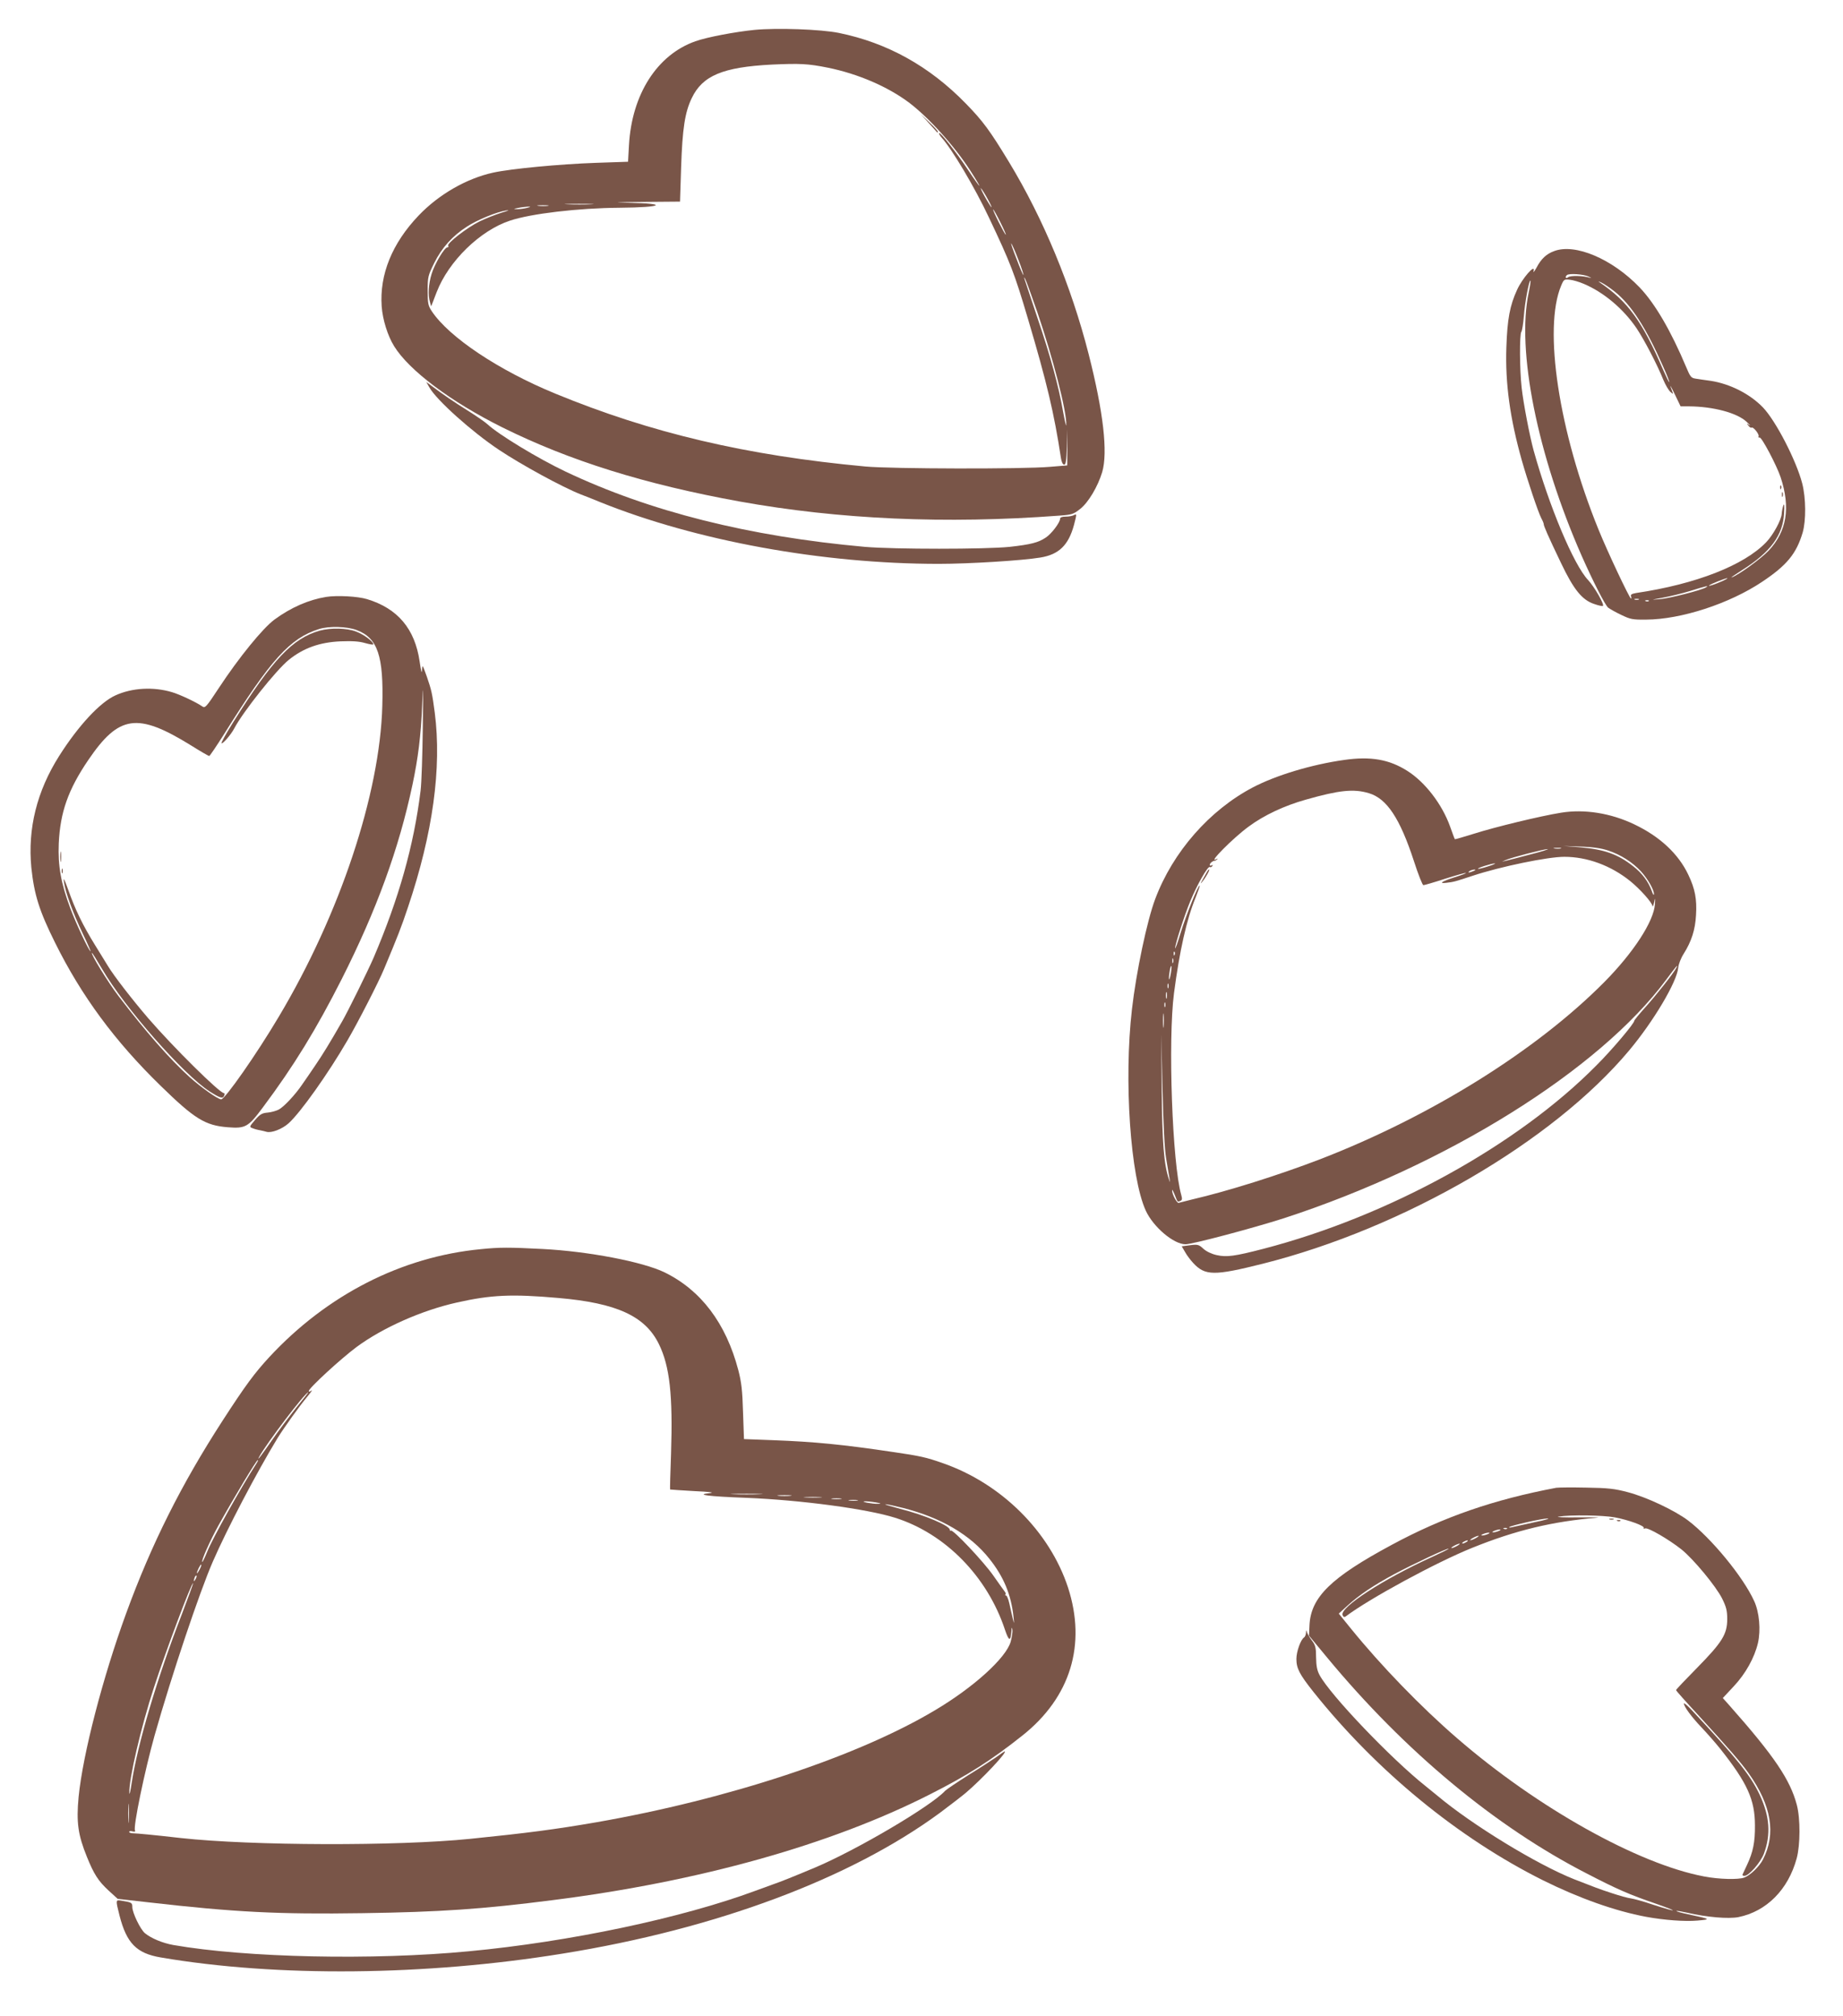
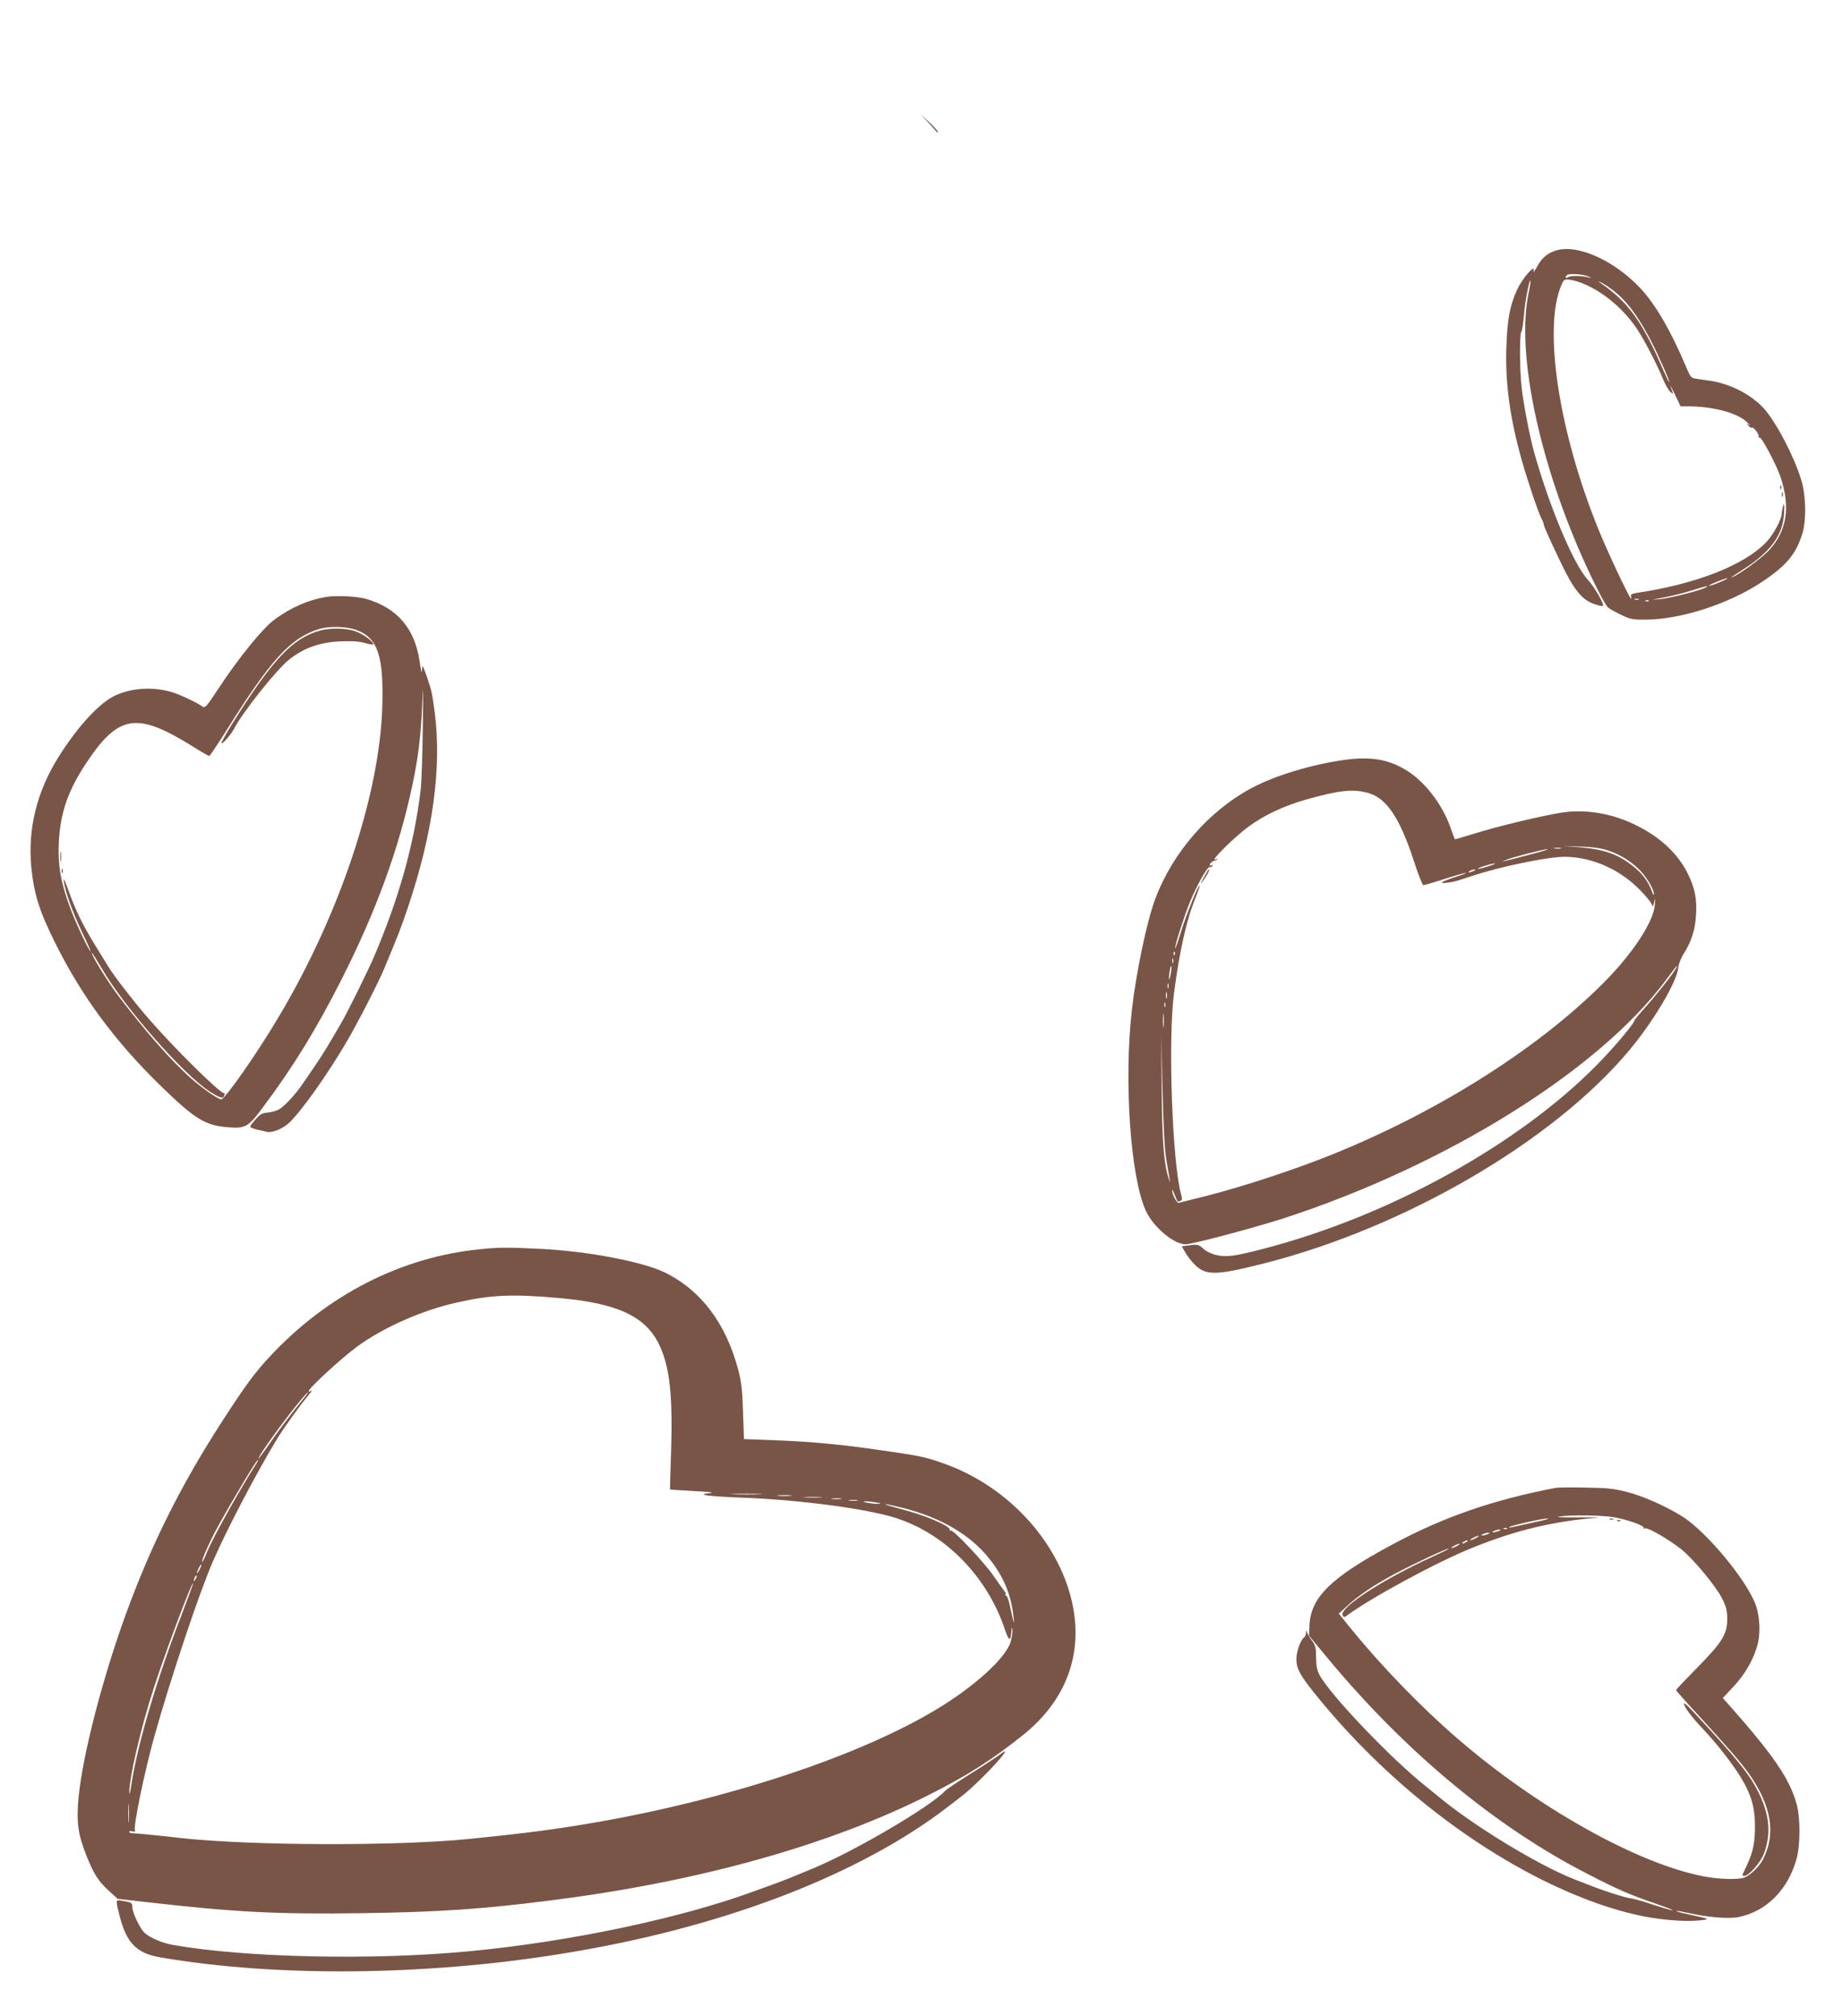
<svg xmlns="http://www.w3.org/2000/svg" version="1.0" width="1170pt" height="1280pt" viewBox="0 0 1170 1280" preserveAspectRatio="xMidYMid meet">
  <g transform="translate(0,1280) scale(0.1,-0.1)" fill="#795548" stroke="none">
-     <path d="M4788 12610 c-120 -12 -301 -46 -373 -72 -243 -85 -404 -337 -422 -659 l-6 -106 -206 -7 c-228 -8 -536 -37 -650 -62 -169 -37 -345 -138 -473 -272 -169 -177 -249 -375 -235 -577 6 -84 38 -187 79 -253 95 -154 360 -353 688 -516 425 -211 904 -361 1505 -470 633 -114 1307 -144 2028 -90 83 6 92 9 136 44 51 41 110 140 138 232 37 125 8 381 -86 750 -110 431 -287 859 -506 1220 -122 201 -165 259 -274 371 -230 236 -497 385 -806 448 -114 23 -392 33 -537 19z m469 -240 c190 -39 376 -119 512 -220 126 -95 292 -279 392 -435 84 -131 71 -124 -18 10 -72 108 -174 237 -181 230 -3 -3 4 -15 15 -28 65 -71 212 -318 301 -508 139 -293 163 -357 248 -644 120 -404 166 -599 209 -882 4 -27 12 -43 21 -43 10 0 14 25 17 113 l3 112 0 -115 -1 -115 -110 -9 c-171 -15 -1005 -13 -1170 2 -757 70 -1363 213 -1970 463 -360 148 -674 358 -784 523 -23 35 -26 49 -26 131 0 87 2 95 42 176 47 95 116 172 207 230 65 43 190 94 251 103 24 4 12 -2 -30 -14 -38 -12 -102 -37 -141 -56 -79 -39 -208 -139 -199 -154 4 -6 2 -10 -4 -10 -19 0 -81 -104 -101 -169 -20 -64 -24 -135 -10 -181 l7 -25 12 30 c6 17 17 44 23 60 76 197 275 391 465 454 135 45 434 80 695 82 277 2 318 27 53 32 -106 2 -80 3 91 5 l241 2 7 218 c8 244 24 349 67 438 68 144 198 198 509 214 177 8 229 6 357 -20z m1014 -835 c18 -33 28 -55 22 -50 -5 6 -25 37 -43 70 -18 33 -28 56 -23 50 6 -5 26 -37 44 -70z m-2518 -32 c-40 -2 -107 -2 -150 0 -43 1 -10 3 72 3 83 0 118 -2 78 -3z m-275 -10 c-15 -2 -42 -2 -60 0 -18 2 -6 4 27 4 33 0 48 -2 33 -4z m-133 -13 c-16 -4 -43 -8 -60 -8 -29 1 -29 1 5 8 19 4 46 7 60 8 22 0 22 -1 -5 -8z m3005 -90 c22 -44 38 -80 35 -80 -3 0 -23 36 -45 80 -22 44 -38 80 -35 80 3 0 23 -36 45 -80z m115 -239 c20 -51 34 -95 32 -97 -2 -2 -22 44 -44 103 -23 58 -38 102 -33 97 5 -5 25 -51 45 -103z m119 -329 c101 -296 188 -633 185 -720 0 -15 -9 23 -20 83 -28 162 -80 353 -164 600 -94 282 -89 263 -77 245 5 -8 39 -102 76 -208z" />
    <path d="M5895 12020 c28 -30 51 -57 53 -59 1 -2 4 -2 7 0 2 3 -21 30 -53 60 l-57 54 50 -55z" />
    <path d="M9867 11206 c-50 -18 -83 -49 -113 -106 -14 -25 -22 -34 -18 -20 12 49 -72 -47 -105 -120 -46 -100 -62 -186 -68 -364 -8 -230 23 -453 98 -719 37 -130 103 -327 124 -368 9 -16 15 -32 15 -36 -1 -10 27 -75 110 -248 80 -168 134 -235 211 -260 28 -10 53 -15 55 -12 10 10 -55 122 -94 164 -92 97 -248 470 -346 823 -25 91 -65 299 -76 398 -13 116 -14 340 -2 355 5 7 12 52 16 101 6 85 34 232 42 224 2 -3 -3 -36 -11 -74 -79 -369 55 -1034 336 -1673 73 -165 149 -313 168 -329 9 -7 45 -28 81 -45 60 -29 73 -32 160 -31 222 1 528 101 735 239 158 105 219 179 259 314 22 76 21 219 -3 312 -38 146 -167 396 -249 482 -83 86 -209 150 -332 169 -36 5 -79 11 -96 14 -28 4 -34 12 -59 72 -97 231 -199 406 -297 508 -173 180 -408 280 -541 230z m218 -162 c17 -8 21 -11 10 -8 -43 14 -125 16 -140 4 -14 -12 -22 0 -8 13 12 13 108 6 138 -9z m-31 -46 c128 -54 253 -160 336 -283 50 -75 132 -233 170 -328 13 -31 33 -65 44 -75 19 -16 19 -16 12 3 -20 52 -14 44 18 -22 l35 -73 53 0 c154 -1 305 -41 366 -98 20 -19 28 -28 17 -21 -18 13 -19 13 -6 -3 7 -10 17 -16 21 -13 11 7 51 -45 44 -56 -3 -5 0 -8 7 -7 13 3 108 -177 133 -252 64 -193 39 -344 -76 -466 -48 -51 -194 -157 -235 -170 -10 -4 20 17 66 46 182 115 260 222 267 362 3 51 1 65 -5 48 -5 -14 -9 -37 -10 -51 -1 -38 -55 -137 -99 -182 -140 -146 -446 -266 -825 -322 -28 -5 -37 -10 -33 -21 3 -8 3 -14 0 -14 -9 0 -150 299 -207 440 -251 618 -351 1275 -236 1547 17 40 19 41 55 37 20 -2 60 -14 88 -26z m195 -48 c106 -84 201 -231 310 -479 23 -51 40 -95 38 -97 -2 -2 -18 31 -37 74 -135 314 -226 438 -406 560 -11 7 -5 6 12 -2 17 -8 54 -33 83 -56z m686 -1839 c-47 -21 -92 -36 -85 -28 7 8 103 46 115 46 6 0 -8 -8 -30 -18z m-106 -41 c-31 -18 -230 -69 -291 -74 -61 -5 -60 -5 17 9 44 8 123 27 175 43 102 32 124 37 99 22z m-426 -77 c-7 -2 -19 -2 -25 0 -7 3 -2 5 12 5 14 0 19 -2 13 -5z m64 -9 c-3 -3 -12 -4 -19 -1 -8 3 -5 6 6 6 11 1 17 -2 13 -5z" />
    <path d="M11301 9704 c0 -11 3 -14 6 -6 3 7 2 16 -1 19 -3 4 -6 -2 -5 -13z" />
    <path d="M11312 9660 c0 -14 2 -19 5 -12 2 6 2 18 0 25 -3 6 -5 1 -5 -13z" />
-     <path d="M2726 10340 c45 -80 268 -280 440 -395 144 -96 402 -237 521 -284 27 -10 82 -32 123 -49 611 -246 1411 -392 2150 -392 193 0 530 21 644 40 118 19 179 78 214 207 18 69 18 72 1 63 -10 -6 -34 -10 -53 -10 -24 0 -36 -5 -36 -13 0 -24 -55 -97 -91 -120 -47 -32 -95 -44 -229 -59 -154 -16 -734 -16 -920 0 -735 66 -1365 224 -1900 478 -173 82 -425 235 -495 300 -15 14 -70 52 -124 86 -93 58 -158 103 -230 157 l-35 26 20 -35z" />
    <path d="M2070 9010 c-111 -18 -223 -67 -328 -144 -74 -55 -225 -240 -352 -433 -81 -123 -88 -131 -106 -118 -37 26 -143 76 -191 90 -119 36 -255 28 -360 -20 -98 -44 -236 -193 -357 -384 -142 -224 -201 -462 -177 -710 18 -171 50 -274 151 -477 167 -337 379 -625 671 -909 214 -209 282 -251 425 -262 112 -9 130 1 222 125 196 262 340 497 502 817 220 436 363 827 449 1235 35 165 53 309 61 500 6 155 7 134 4 -135 -2 -176 -8 -358 -14 -405 -43 -349 -138 -685 -298 -1060 -35 -81 -163 -341 -200 -405 -79 -138 -124 -211 -171 -280 -30 -44 -67 -99 -83 -121 -43 -64 -117 -143 -149 -159 -15 -8 -47 -17 -70 -19 -36 -3 -49 -11 -80 -47 -37 -43 -37 -44 -16 -52 12 -5 33 -11 47 -13 14 -3 33 -7 42 -10 31 -9 99 17 140 54 75 67 253 318 374 527 66 113 199 372 233 455 86 206 108 261 151 390 158 469 215 885 170 1235 -16 122 -21 144 -50 228 -28 78 -29 80 -31 42 -1 -26 -6 -7 -15 55 -30 207 -139 337 -334 396 -59 18 -191 25 -260 14z m193 -210 c135 -50 173 -164 164 -482 -15 -559 -270 -1324 -657 -1973 -141 -238 -342 -525 -366 -525 -20 0 -128 76 -200 141 -126 114 -281 291 -451 514 -66 86 -182 275 -169 275 2 0 31 -46 64 -102 144 -247 516 -670 683 -778 68 -43 84 -48 93 -25 3 8 2 15 -3 15 -27 0 -322 292 -480 475 -102 119 -219 270 -256 332 -11 18 -48 78 -82 133 -79 128 -126 226 -169 348 -26 72 -33 86 -28 52 9 -66 58 -199 119 -327 30 -62 52 -113 50 -113 -10 0 -94 180 -129 274 -59 158 -79 269 -73 411 9 198 60 342 187 529 195 287 312 304 653 93 59 -37 111 -67 115 -67 4 0 47 64 97 143 294 470 416 605 600 663 63 20 176 17 238 -6z" />
    <path d="M2030 8796 c-173 -49 -299 -182 -550 -582 -44 -70 -77 -130 -74 -133 7 -7 60 54 81 94 53 102 266 371 347 436 92 74 194 111 327 117 77 3 120 0 157 -11 29 -8 52 -12 52 -8 0 18 -61 63 -109 81 -59 23 -161 25 -231 6z" />
    <path d="M383 7360 c0 -30 2 -43 4 -27 2 15 2 39 0 55 -2 15 -4 2 -4 -28z" />
    <path d="M392 7270 c0 -14 2 -19 5 -12 2 6 2 18 0 25 -3 6 -5 1 -5 -13z" />
    <path d="M8533 7975 c-207 -29 -434 -98 -579 -174 -276 -145 -508 -410 -620 -708 -52 -137 -121 -465 -148 -701 -52 -450 -10 -1065 88 -1279 48 -104 177 -213 252 -213 44 0 427 102 624 165 1032 336 2001 940 2427 1514 63 85 80 105 65 76 -16 -32 -128 -174 -200 -254 -37 -41 -67 -78 -67 -82 0 -17 -139 -182 -240 -283 -502 -508 -1319 -958 -2115 -1165 -181 -47 -233 -54 -295 -40 -33 7 -66 23 -85 40 -29 27 -36 29 -85 23 l-53 -7 21 -36 c11 -20 34 -51 51 -69 76 -83 134 -83 441 -6 899 226 1843 776 2327 1354 155 185 304 436 312 526 2 22 17 61 35 89 49 78 73 151 78 246 6 100 -6 165 -49 255 -63 133 -181 243 -343 320 -150 72 -318 98 -465 74 -131 -21 -419 -91 -548 -132 -68 -21 -125 -38 -126 -36 -2 2 -16 39 -31 82 -51 141 -158 280 -270 351 -116 74 -234 94 -402 70z m157 -211 c114 -34 197 -159 286 -431 27 -84 54 -152 60 -153 6 0 69 18 139 41 70 22 129 39 131 36 2 -2 -30 -14 -72 -27 -81 -26 -104 -41 -52 -35 46 5 60 9 168 45 176 58 475 120 581 120 145 0 295 -55 418 -154 62 -50 140 -137 142 -160 1 -6 5 5 10 24 7 33 8 32 5 -11 -7 -109 -137 -308 -321 -494 -431 -435 -1101 -853 -1804 -1125 -266 -102 -587 -203 -811 -255 -41 -10 -80 -20 -87 -22 -11 -5 -44 57 -42 81 0 6 7 -7 16 -29 20 -50 17 -47 36 -40 12 5 13 13 6 38 -57 198 -85 983 -46 1282 35 267 80 468 137 606 16 40 28 74 26 76 -8 8 -87 -189 -120 -297 -19 -63 -35 -108 -36 -100 0 24 58 206 97 300 42 102 111 223 123 215 5 -3 12 0 16 6 4 8 3 9 -4 5 -7 -4 -12 -3 -12 3 0 10 19 26 32 26 3 0 10 4 15 9 5 5 3 6 -4 2 -63 -36 105 134 204 206 97 72 227 133 363 171 211 60 303 70 400 41z m1519 -364 c81 -27 154 -74 208 -132 45 -50 83 -117 83 -145 -1 -10 -7 -1 -14 20 -22 60 -61 113 -118 157 -97 77 -185 108 -343 121 l-100 8 110 -4 c77 -3 129 -10 174 -25z m-301 13 c-10 -2 -28 -2 -40 0 -13 2 -5 4 17 4 22 1 32 -1 23 -4z m-193 -38 c-71 -19 -141 -37 -155 -40 l-25 -6 25 11 c36 16 241 69 265 69 11 0 -38 -16 -110 -34z m-269 -76 c-33 -11 -61 -17 -63 -15 -6 5 86 34 107 34 8 0 -12 -9 -44 -19z m-91 -29 c-27 -12 -43 -12 -25 0 8 5 22 9 30 9 10 0 8 -3 -5 -9z m-1898 -532 c-3 -8 -6 -5 -6 6 -1 11 2 17 5 13 3 -3 4 -12 1 -19z m-10 -50 c-3 -7 -5 -2 -5 12 0 14 2 19 5 13 2 -7 2 -19 0 -25z m-16 -78 c-5 -25 -9 -35 -10 -24 -1 28 11 92 16 79 1 -6 -1 -30 -6 -55z m-14 -82 c-3 -7 -5 -2 -5 12 0 14 2 19 5 13 2 -7 2 -19 0 -25z m-10 -65 c-3 -10 -5 -2 -5 17 0 19 2 27 5 18 2 -10 2 -26 0 -35z m-10 -55 c-3 -7 -5 -2 -5 12 0 14 2 19 5 13 2 -7 2 -19 0 -25z m-10 -125 c-2 -21 -4 -4 -4 37 0 41 2 58 4 38 2 -21 2 -55 0 -75z m16 -838 c29 -172 29 -164 17 -130 -31 93 -42 226 -45 570 l-3 350 8 -350 c6 -232 13 -380 23 -440z" />
    <path d="M7659 7258 c-7 -13 -19 -34 -27 -48 -14 -24 -13 -24 3 -5 20 24 48 75 41 75 -3 0 -11 -10 -17 -22z" />
    <path d="M3053 4869 c-503 -48 -977 -290 -1344 -686 -93 -101 -149 -176 -296 -403 -262 -405 -451 -782 -612 -1223 -149 -408 -275 -894 -302 -1166 -15 -161 -4 -241 53 -381 44 -109 72 -153 137 -213 l58 -53 194 -22 c549 -63 827 -77 1359 -69 493 7 766 26 1210 83 931 118 1762 351 2391 670 240 121 394 219 591 376 304 242 406 576 288 939 -117 356 -424 661 -797 790 -102 36 -143 45 -307 69 -328 49 -505 66 -767 76 l-186 7 -6 171 c-4 138 -10 190 -30 267 -78 297 -237 508 -469 621 -139 67 -483 133 -773 148 -213 11 -274 11 -392 -1z m492 -310 c370 -32 551 -115 638 -293 69 -141 89 -324 77 -696 -5 -124 -7 -226 -6 -227 1 -1 69 -5 151 -10 104 -5 135 -9 100 -13 -95 -10 -9 -21 235 -30 345 -14 763 -70 941 -126 319 -100 587 -373 699 -712 25 -74 36 -76 41 -7 1 24 3 26 6 7 2 -12 -3 -46 -11 -76 -30 -103 -235 -289 -481 -435 -494 -295 -1314 -565 -2150 -711 -261 -45 -436 -68 -800 -105 -462 -47 -1389 -44 -1836 5 -184 21 -274 29 -301 30 -16 0 -28 4 -28 9 0 5 10 7 22 3 13 -3 19 -1 15 6 -13 20 61 377 124 602 108 382 285 910 370 1105 90 207 278 566 412 786 39 63 139 203 186 259 25 30 38 49 28 41 -9 -7 -17 -9 -17 -3 0 18 202 204 304 280 167 123 413 232 636 282 218 49 349 55 645 29z m-1668 -701 c-45 -57 -113 -148 -151 -203 -66 -95 -99 -139 -81 -105 49 89 293 410 312 410 2 0 -34 -46 -80 -102z m-249 -350 c-99 -153 -279 -475 -313 -561 -15 -37 -29 -66 -31 -64 -8 7 49 134 103 232 102 183 241 415 250 415 3 0 -1 -10 -9 -22z m3195 -195 c-46 -2 -120 -2 -165 0 -46 1 -9 3 82 3 91 0 128 -2 83 -3z m195 -10 c-21 -2 -55 -2 -75 0 -21 2 -4 4 37 4 41 0 58 -2 38 -4z m190 -10 c-27 -2 -69 -2 -95 0 -27 2 -5 3 47 3 52 0 74 -1 48 -3z m130 -10 c-16 -2 -40 -2 -55 0 -16 2 -3 4 27 4 30 0 43 -2 28 -4z m105 -10 c-13 -2 -35 -2 -50 0 -16 2 -5 4 22 4 28 0 40 -2 28 -4z m117 -12 c34 -6 37 -9 15 -9 -16 -1 -48 3 -70 7 -53 11 -5 12 55 2z m172 -35 c241 -61 429 -171 549 -323 91 -114 138 -228 153 -368 5 -49 5 -49 -5 -10 -5 22 -15 64 -21 93 -6 28 -16 52 -21 52 -6 0 -8 3 -4 6 3 3 2 11 -4 18 -5 6 -37 51 -72 101 -61 88 -260 299 -271 287 -3 -3 -6 -1 -6 5 0 26 -160 94 -315 133 -60 16 -103 29 -94 29 9 1 59 -10 111 -23z m-4466 -393 c-8 -15 -15 -25 -16 -21 0 12 23 58 27 54 3 -2 -2 -17 -11 -33z m-25 -60 c-12 -20 -14 -14 -5 12 4 9 9 14 11 11 3 -2 0 -13 -6 -23z m-87 -223 c-157 -405 -280 -821 -318 -1070 -8 -52 -14 -81 -15 -64 -3 88 74 419 156 669 75 231 240 671 249 663 1 -2 -31 -91 -72 -198z m-337 -1312 c-2 -29 -3 -8 -3 47 0 55 1 79 3 53 2 -26 2 -71 0 -100z" />
    <path d="M9880 3354 c-397 -75 -716 -185 -1044 -362 -387 -208 -515 -333 -523 -512 l-3 -65 116 -140 c491 -593 1066 -1072 1649 -1371 191 -99 269 -133 435 -190 152 -53 143 -58 -13 -8 -61 21 -127 39 -144 41 -18 2 -72 17 -120 33 -83 27 -108 37 -241 89 -236 94 -647 345 -867 530 -17 14 -51 42 -75 61 -217 172 -605 578 -673 705 -16 30 -21 58 -22 112 0 60 -4 77 -25 105 -14 18 -28 42 -32 53 -6 19 -6 19 -7 -2 -1 -12 -6 -25 -12 -29 -21 -13 -49 -89 -49 -137 0 -60 20 -98 109 -210 400 -501 918 -926 1456 -1195 230 -114 457 -195 655 -232 114 -21 247 -31 325 -24 89 8 87 9 -58 40 -43 9 -76 18 -74 21 3 2 33 -3 68 -11 127 -29 260 -40 325 -28 178 36 316 174 370 373 23 85 24 251 1 339 -42 160 -143 310 -428 632 l-42 47 70 75 c75 80 131 181 153 274 19 82 9 196 -24 267 -70 154 -272 399 -419 511 -86 65 -265 149 -383 180 -83 22 -125 27 -264 29 -91 2 -176 1 -190 -1z m372 -188 c89 -17 190 -54 183 -67 -4 -5 1 -6 9 -3 18 7 149 -69 230 -133 76 -61 219 -233 259 -313 26 -53 32 -76 32 -130 0 -96 -32 -147 -192 -310 -73 -74 -133 -137 -133 -141 0 -3 62 -73 138 -155 197 -215 271 -300 324 -374 144 -204 174 -383 90 -546 -23 -45 -80 -100 -119 -115 -37 -14 -161 -11 -254 7 -420 79 -1060 437 -1569 878 -228 197 -481 458 -674 696 l-77 95 58 53 c70 64 163 127 297 199 112 60 337 166 342 160 2 -2 -45 -25 -104 -52 -312 -142 -587 -321 -569 -369 5 -13 11 -15 20 -9 148 112 577 345 804 436 275 111 507 167 793 191 25 2 -29 3 -120 2 -91 -1 -147 1 -125 5 75 12 282 9 357 -5z m-507 -30 c-60 -13 -123 -27 -140 -31 -16 -4 -27 -5 -24 -1 9 10 209 55 244 55 17 0 -19 -11 -80 -23z m-178 -42 c-3 -3 -12 -4 -19 -1 -8 3 -5 6 6 6 11 1 17 -2 13 -5z m-52 -14 c-11 -5 -27 -9 -35 -9 -9 0 -8 4 5 9 11 5 27 9 35 9 9 0 8 -4 -5 -9z m-70 -20 c-11 -5 -27 -9 -35 -9 -9 0 -8 4 5 9 11 5 27 9 35 9 9 0 8 -4 -5 -9z m-75 -25 c-14 -8 -29 -14 -35 -14 -5 0 1 6 15 14 14 8 30 14 35 14 6 0 -1 -6 -15 -14z m-60 -25 c-8 -5 -19 -10 -25 -10 -5 0 -3 5 5 10 8 5 20 10 25 10 6 0 3 -5 -5 -10z m-60 -25 c-14 -8 -29 -14 -35 -14 -5 0 1 6 15 14 14 8 30 14 35 14 6 0 -1 -6 -15 -14z" />
    <path d="M10218 3153 c6 -2 18 -2 25 0 6 3 1 5 -13 5 -14 0 -19 -2 -12 -5z" />
    <path d="M10268 3143 c7 -3 16 -2 19 1 4 3 -2 6 -13 5 -11 0 -14 -3 -6 -6z" />
    <path d="M10690 1984 c0 -19 49 -86 114 -154 34 -36 87 -96 118 -135 171 -216 219 -322 219 -485 1 -106 -12 -169 -50 -250 -14 -30 -27 -58 -29 -62 -2 -5 4 -8 12 -8 29 0 102 84 124 141 45 122 37 237 -27 374 -58 123 -144 230 -429 535 -28 30 -51 50 -52 44z" />
    <path d="M6325 1644 c-28 -19 -108 -72 -180 -116 -71 -45 -136 -89 -145 -98 -88 -97 -567 -379 -830 -489 -131 -55 -218 -90 -260 -104 -25 -9 -76 -28 -115 -42 -467 -173 -1179 -324 -1820 -384 -608 -58 -1411 -41 -1875 40 -67 12 -140 42 -180 75 -29 24 -80 130 -80 166 0 28 -4 30 -73 41 -33 5 -33 3 -8 -96 45 -175 108 -239 261 -265 737 -126 1680 -117 2550 24 976 157 1829 476 2398 895 64 48 137 104 162 125 104 88 269 264 248 264 -2 0 -26 -16 -53 -36z" />
  </g>
</svg>